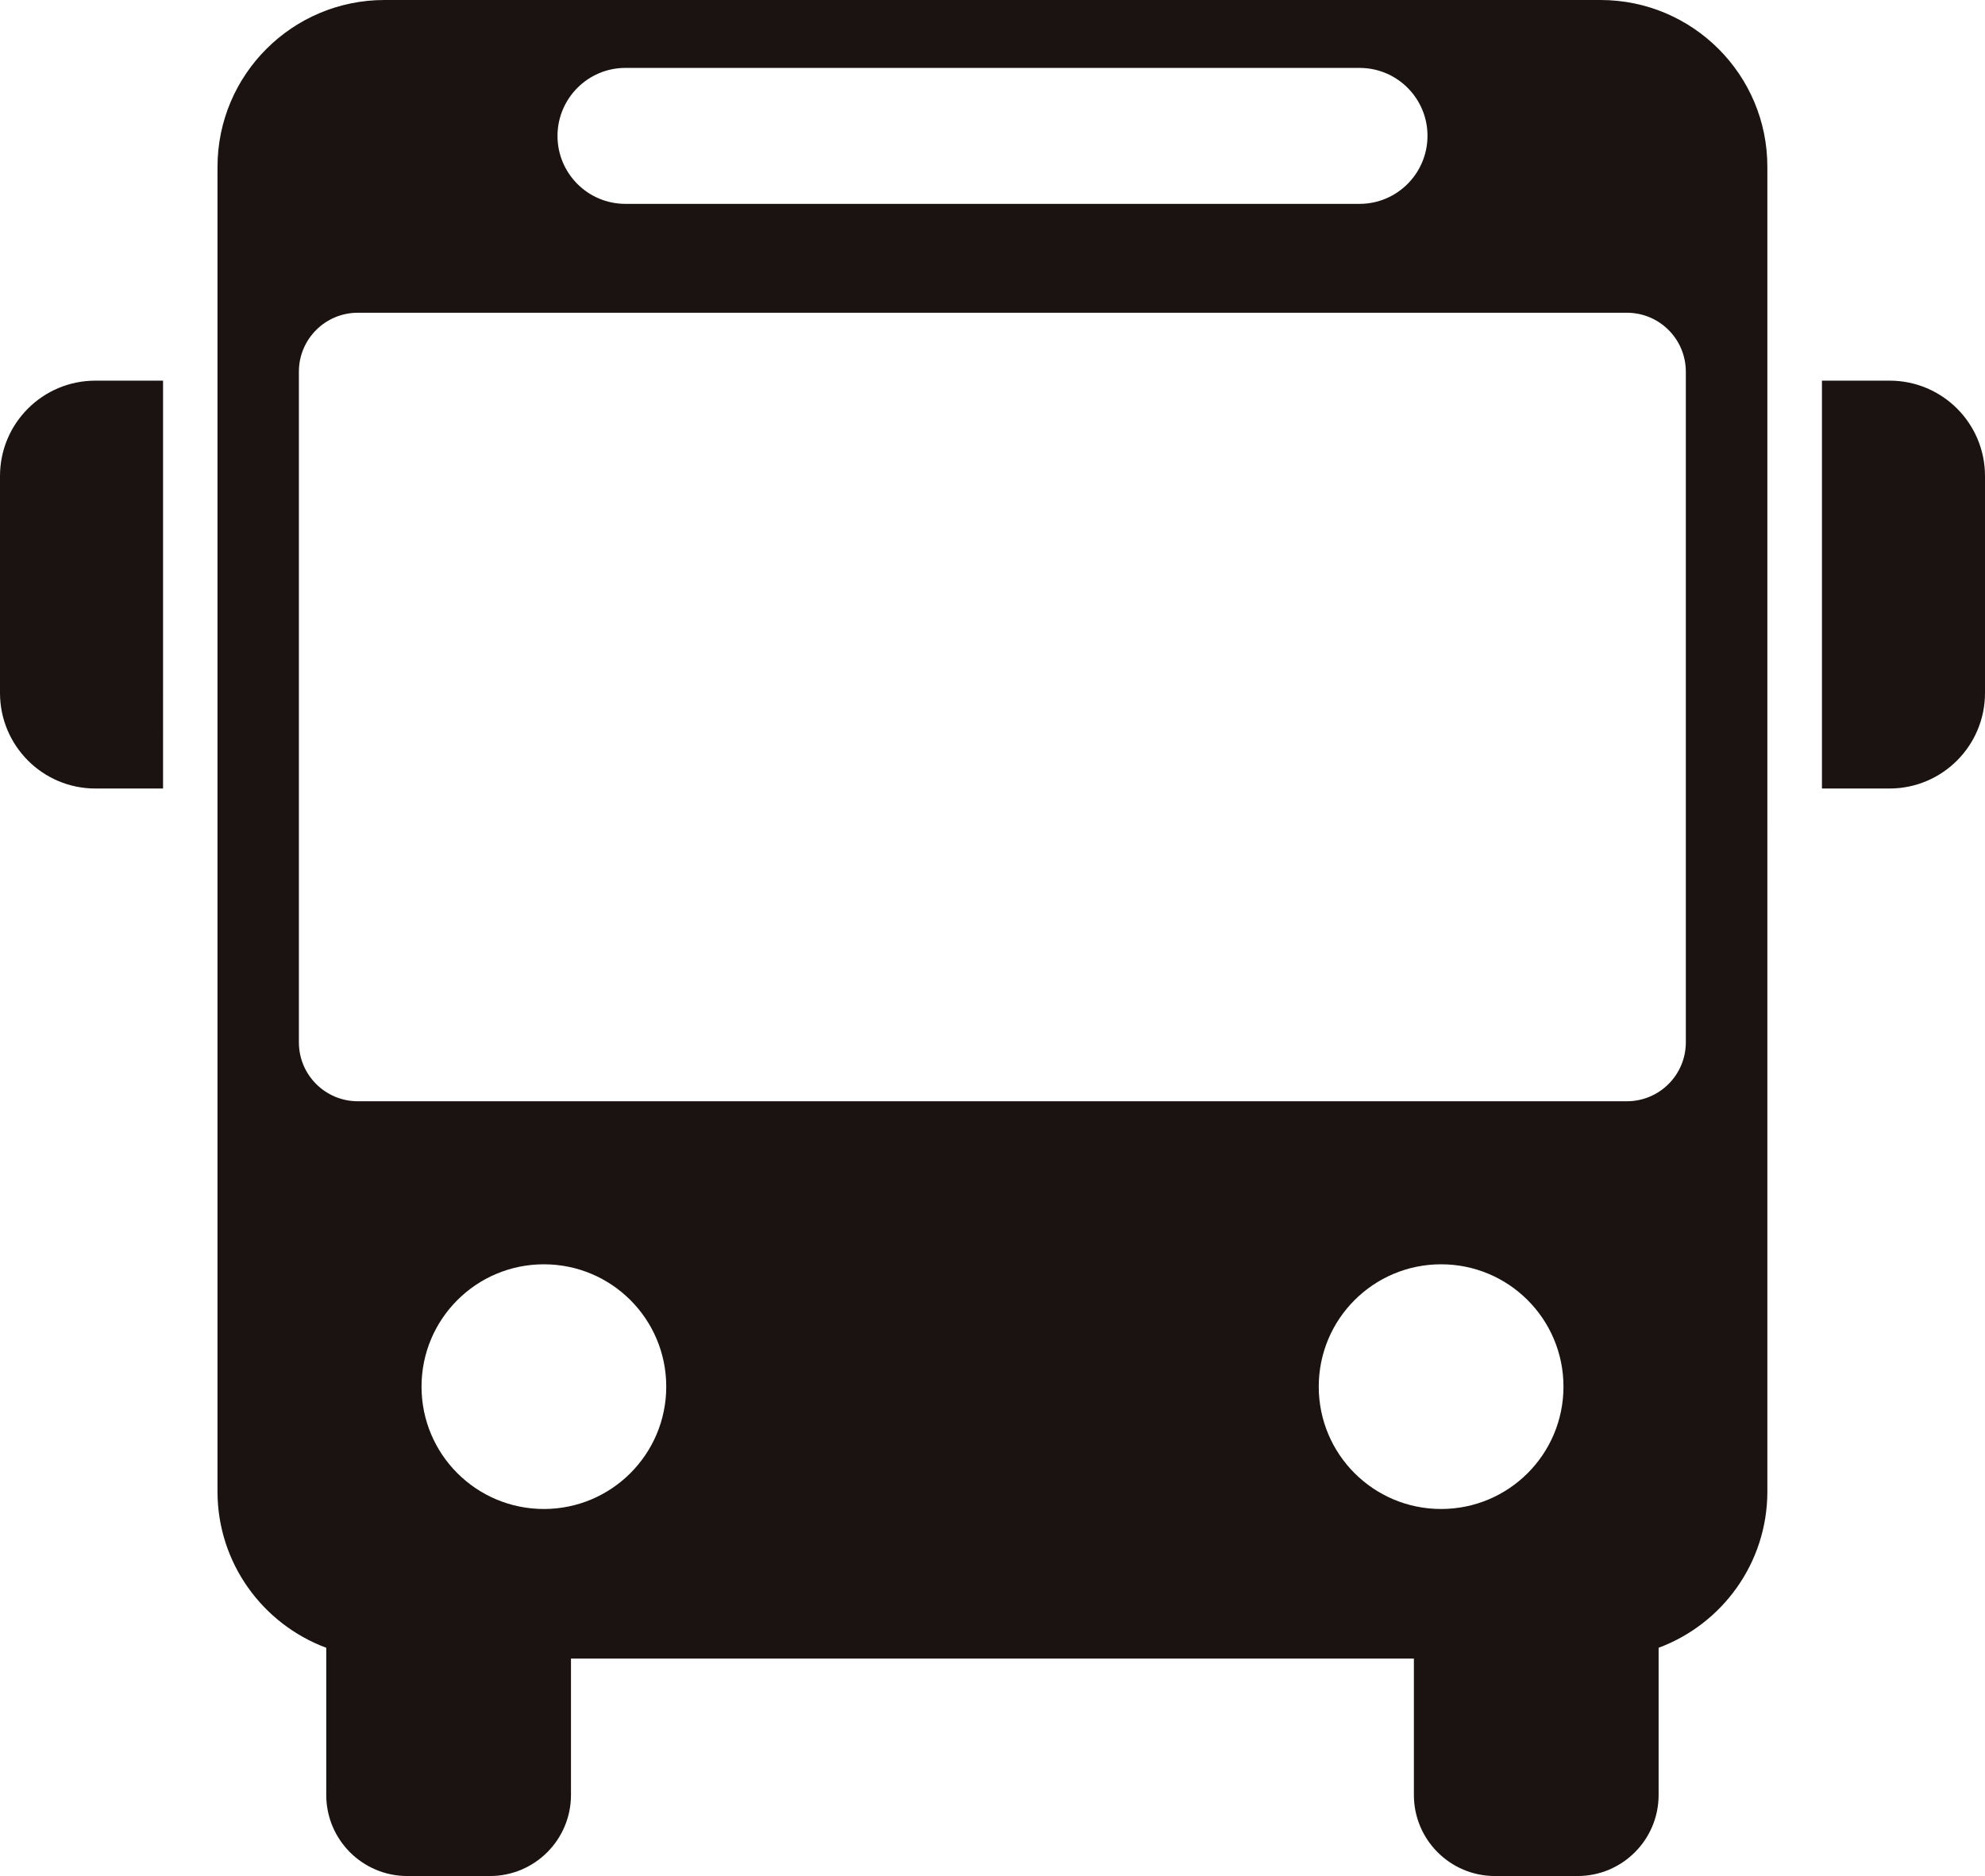
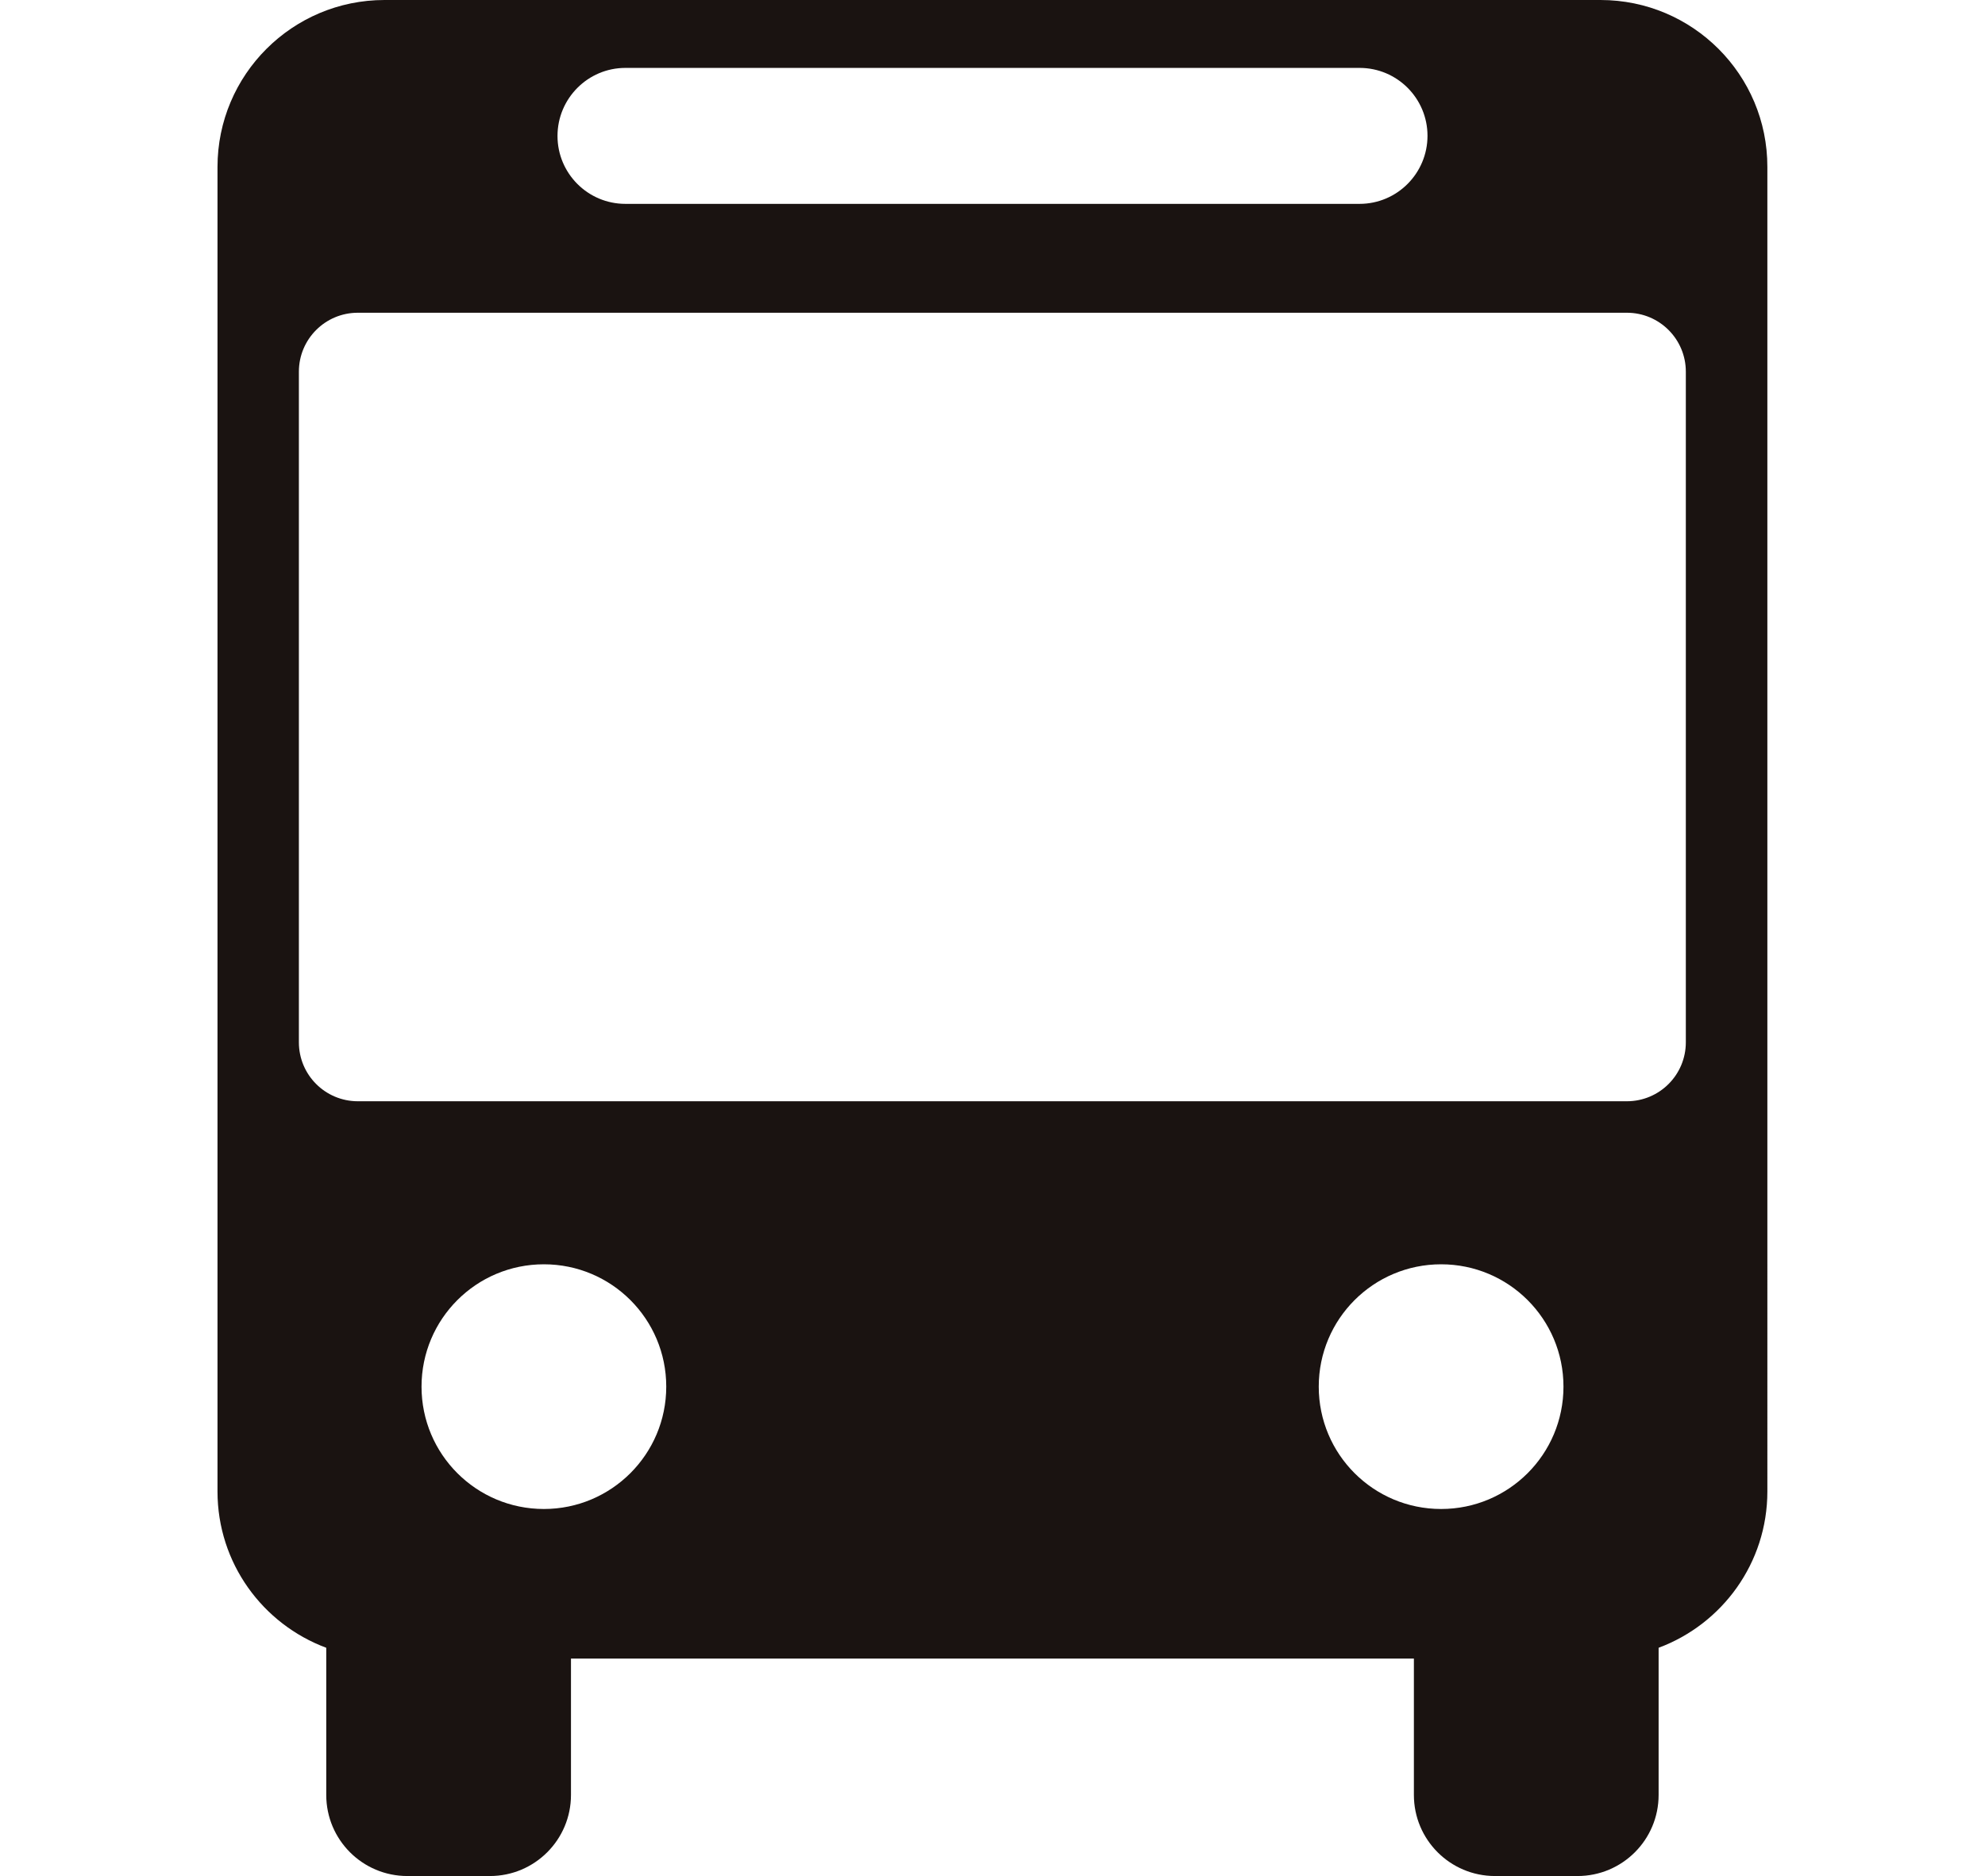
<svg xmlns="http://www.w3.org/2000/svg" version="1.1" id="レイヤー_1" x="0px" y="0px" width="14px" height="13.233px" viewBox="0 0 14 13.233" enable-background="new 0 0 14 13.233" xml:space="preserve">
  <g>
-     <path fill="#1A1311" d="M1.151,2.685H0.673C0.301,2.685,0,2.986,0,3.358v1.53C0,5.26,0.301,5.562,0.673,5.562h0.477V2.685z" />
-     <path fill="#1A1311" d="M12.849,5.562h0.477C13.699,5.562,14,5.26,14,4.888v-1.53c0-0.372-0.301-0.673-0.673-0.673h-0.477V5.562z" />
    <path fill="#1A1311" d="M11.288,0H2.712C2.062,0,1.534,0.527,1.534,1.178v9.342c0,0.506,0.319,0.936,0.767,1.103v1.038   c0,0.316,0.256,0.572,0.572,0.572h0.582c0.316,0,0.572-0.256,0.572-0.572v-0.962h5.945v0.962c0,0.316,0.256,0.572,0.572,0.572   h0.582c0.316,0,0.572-0.256,0.572-0.572v-1.038c0.448-0.167,0.767-0.597,0.767-1.103V1.178C12.466,0.527,11.938,0,11.288,0z    M4.411,0.479h5.178c0.265,0,0.479,0.215,0.479,0.479S9.854,1.438,9.589,1.438H4.411c-0.265,0-0.479-0.215-0.479-0.479   S4.146,0.479,4.411,0.479z M3.836,10.644c-0.477,0-0.863-0.386-0.863-0.863s0.386-0.863,0.863-0.863s0.863,0.386,0.863,0.863   S4.312,10.644,3.836,10.644z M10.164,10.644c-0.477,0-0.863-0.386-0.863-0.863s0.386-0.863,0.863-0.863s0.863,0.386,0.863,0.863   S10.641,10.644,10.164,10.644z M11.89,7.352c0,0.23-0.186,0.416-0.416,0.416h-8.95c-0.23,0-0.416-0.186-0.416-0.416v-4.73   c0-0.23,0.186-0.416,0.416-0.416h8.95c0.23,0,0.416,0.186,0.416,0.416V7.352z" />
  </g>
</svg>